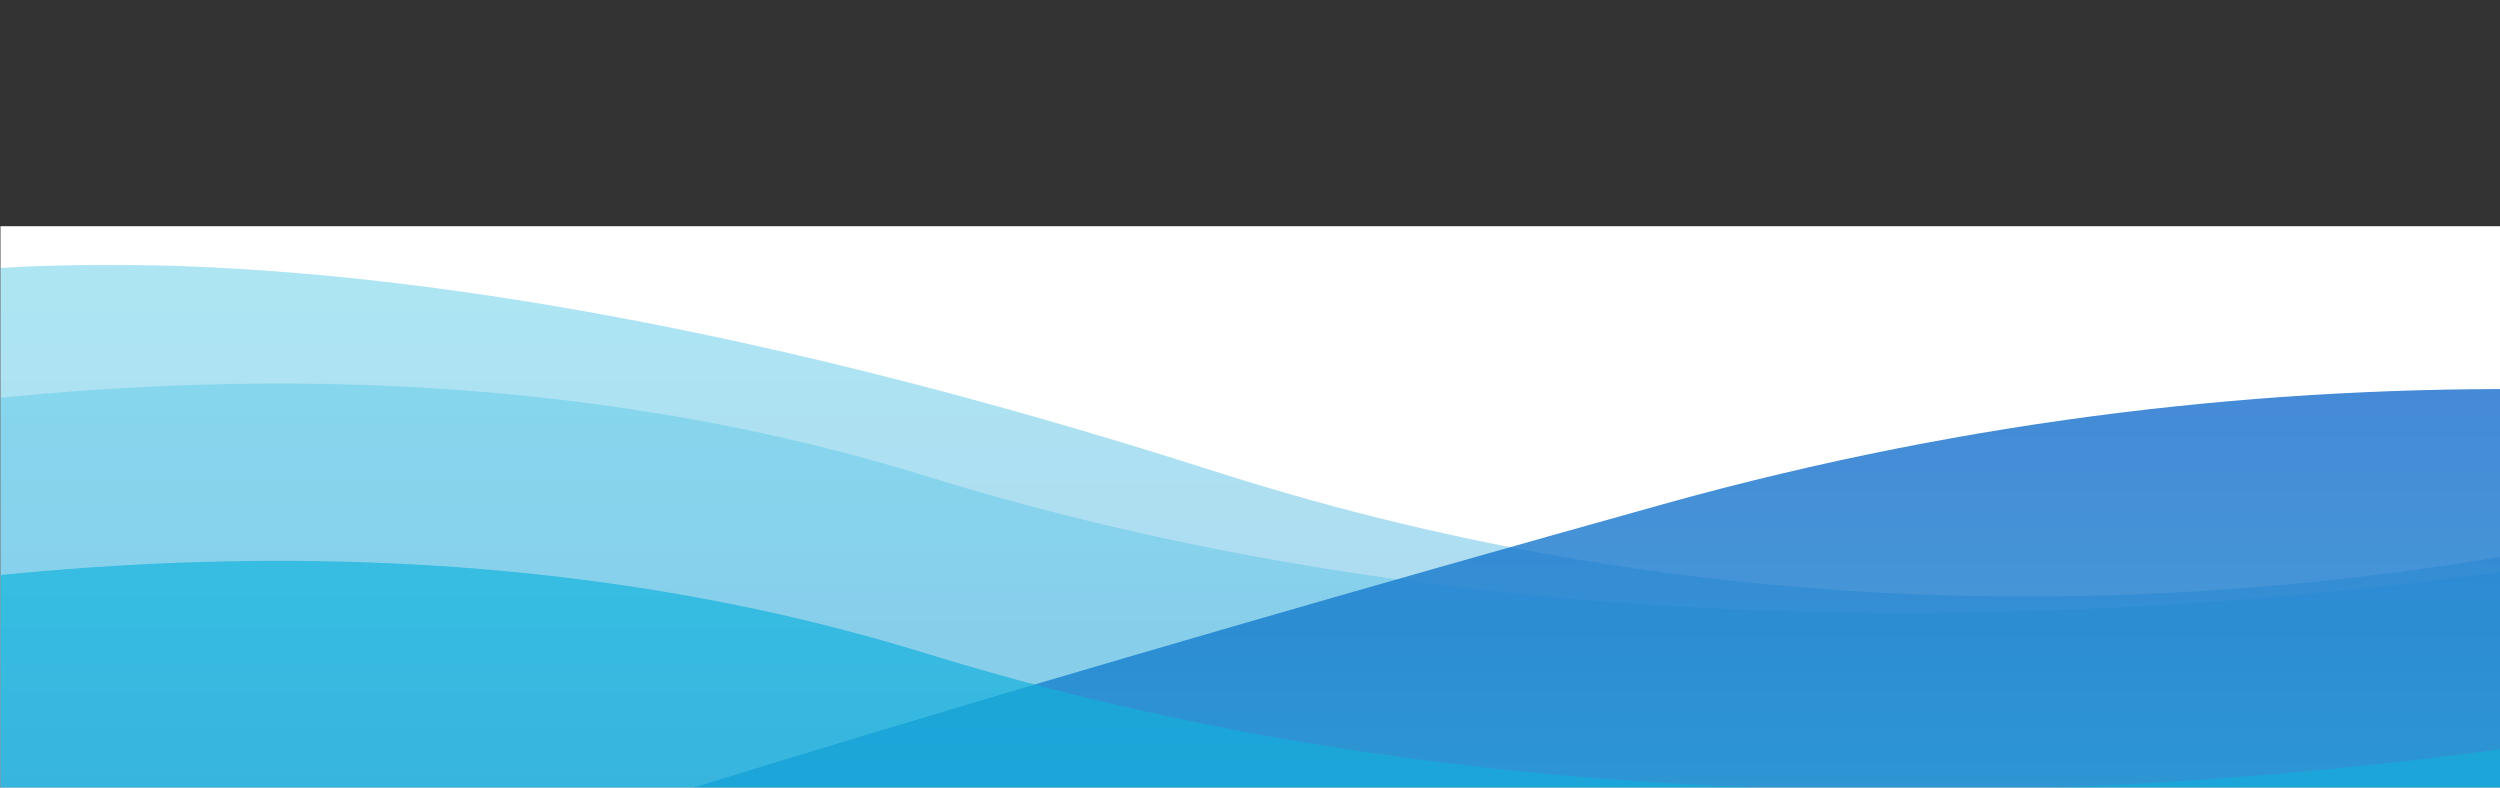
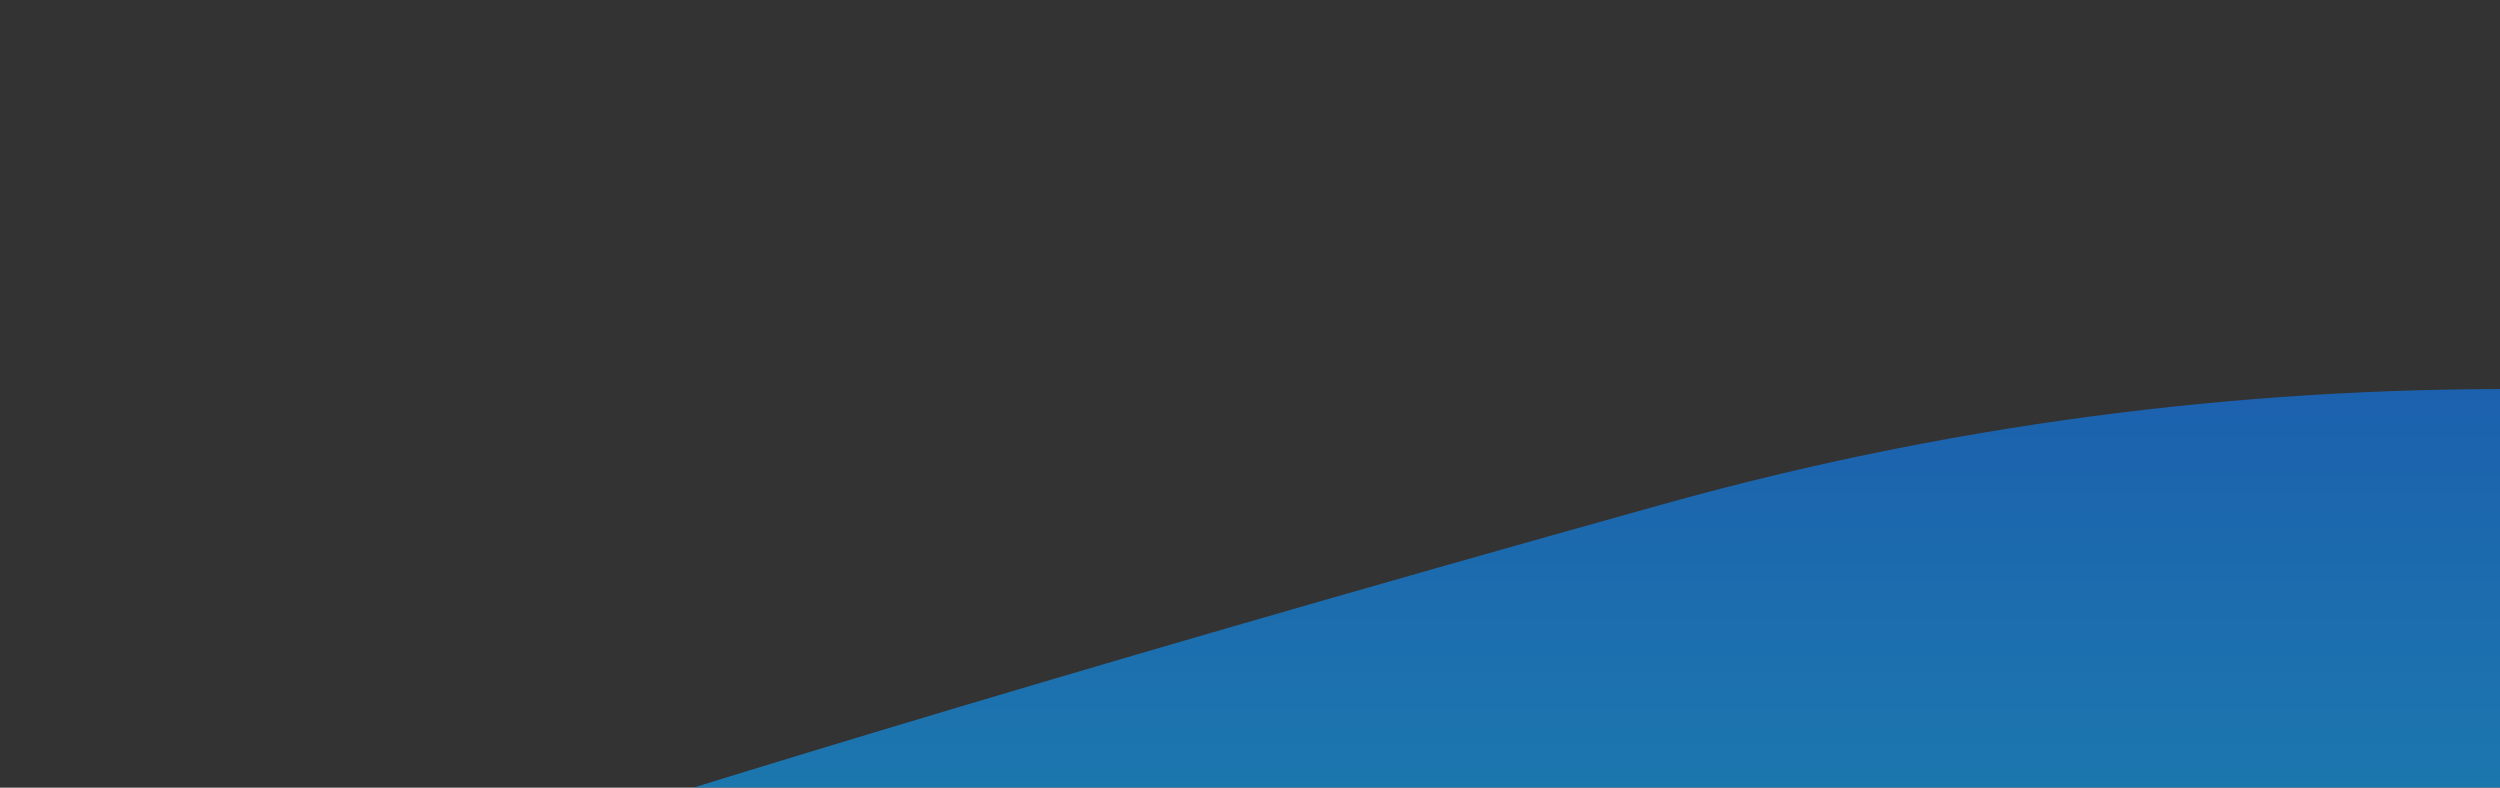
<svg xmlns="http://www.w3.org/2000/svg" version="1.1" id="Layer_1" x="0px" y="0px" width="1368px" height="431px" viewBox="0 0 1368 431" enable-background="new 0 0 1368 431" xml:space="preserve">
  <rect x="0" y="0" width="1368" height="431" fill="#333333" stroke="none" />
  <title>Group 15</title>
  <desc>Created with Sketch.</desc>
  <g id="Page-5">
    <g id="Group-15">
      <g id="Mask">
-         <path id="path-1_1_" fill="#FFFFFF" d="M1368.247,534.818V123.781h-1368v411.035c212.533,12.143,443.104,18.791,684.016,18.791     C925.165,553.607,1155.724,546.959,1368.247,534.818L1368.247,534.818z" />
-       </g>
+         </g>
      <defs>
        <filter id="Adobe_OpacityMaskFilter" filterUnits="userSpaceOnUse" x="-747.753" y="144.895" width="2894.5" height="918.466">
          <feColorMatrix type="matrix" values="1 0 0 0 0  0 1 0 0 0  0 0 1 0 0  0 0 0 1 0" />
        </filter>
      </defs>
      <mask maskUnits="userSpaceOnUse" x="-747.753" y="144.895" width="2894.5" height="918.466" id="mask-2">
        <g filter="url(#Adobe_OpacityMaskFilter)">
          <path id="path-1" fill="#FFFFFF" d="M1368.247,534.818V123.781h-1368v411.035c212.533,12.143,443.104,18.791,684.016,18.791      C925.165,553.607,1155.724,546.959,1368.247,534.818L1368.247,534.818z" />
        </g>
      </mask>
      <g id="Path-3" mask="url(#mask-2)">
        <g transform="translate(-748, 22)">
          <linearGradient id="SVGID_1_" gradientUnits="userSpaceOnUse" x1="473.147" y1="733.566" x2="473.147" y2="734.546" gradientTransform="matrix(-1926.875 0 0 399 913161.938 -292557)">
            <stop offset="0" style="stop-color:#15B6DE" />
            <stop offset="1" style="stop-color:#177ACD" />
          </linearGradient>
-           <path opacity="0.434" fill="url(#SVGID_1_)" fill-opacity="0.8" enable-background="new    " d="M2425.122,196.426      c0,0-468.145,213.877-1012,39.619c-543.856-174.259-823.5-113.839-891.5-39.619c-68,74.221,34,325.469,34,325.469h1838      L2425.122,196.426z" />
          <linearGradient id="SVGID_2_" gradientUnits="userSpaceOnUse" x1="473.108" y1="733.25" x2="473.108" y2="734.231" gradientTransform="matrix(-2514 0 0 756.466 1190667.5 -554514.25)">
            <stop offset="0" style="stop-color:#15B6DE" />
            <stop offset="1" style="stop-color:#177ACD" />
          </linearGradient>
-           <path opacity="0.318" fill="url(#SVGID_2_)" fill-opacity="0.8" enable-background="new    " d="M2386.204,238.6      c0,0-587.457,168.26-1131.277,0C711.107,70.339,111.79,374.75,111.79,374.75L0.247,944.359l2514-11.113L2386.204,238.6z" />
          <linearGradient id="SVGID_3_" gradientUnits="userSpaceOnUse" x1="472.866" y1="734.399" x2="472.866" y2="733.504" gradientTransform="matrix(2146.5 0 0 399 -1013184.75 -292489)">
            <stop offset="0" style="stop-color:#1798CD" />
            <stop offset="1" style="stop-color:#176BCD" />
          </linearGradient>
          <path fill="url(#SVGID_3_)" fill-opacity="0.8" d="M748.247,535.895c0,0,224-90.547,910-282.047      c686-191.5,1236.5,114.979,1236.5,114.979v180.021l-2146.5,41.047V535.895z" />
          <linearGradient id="SVGID_4_" gradientUnits="userSpaceOnUse" x1="473.108" y1="733.281" x2="473.108" y2="734.261" gradientTransform="matrix(-2514 0 0 756.466 1190667.5 -554417.25)">
            <stop offset="0" style="stop-color:#15B6DE" />
            <stop offset="1" style="stop-color:#177ACD" />
          </linearGradient>
-           <path fill="url(#SVGID_4_)" fill-opacity="0.7" d="M2386.204,335.6c0,0-587.457,168.26-1131.277,0      C711.107,167.339,111.79,471.75,111.79,471.75L0.247,1041.359l2514-11.113L2386.204,335.6z" />
        </g>
      </g>
    </g>
  </g>
</svg>